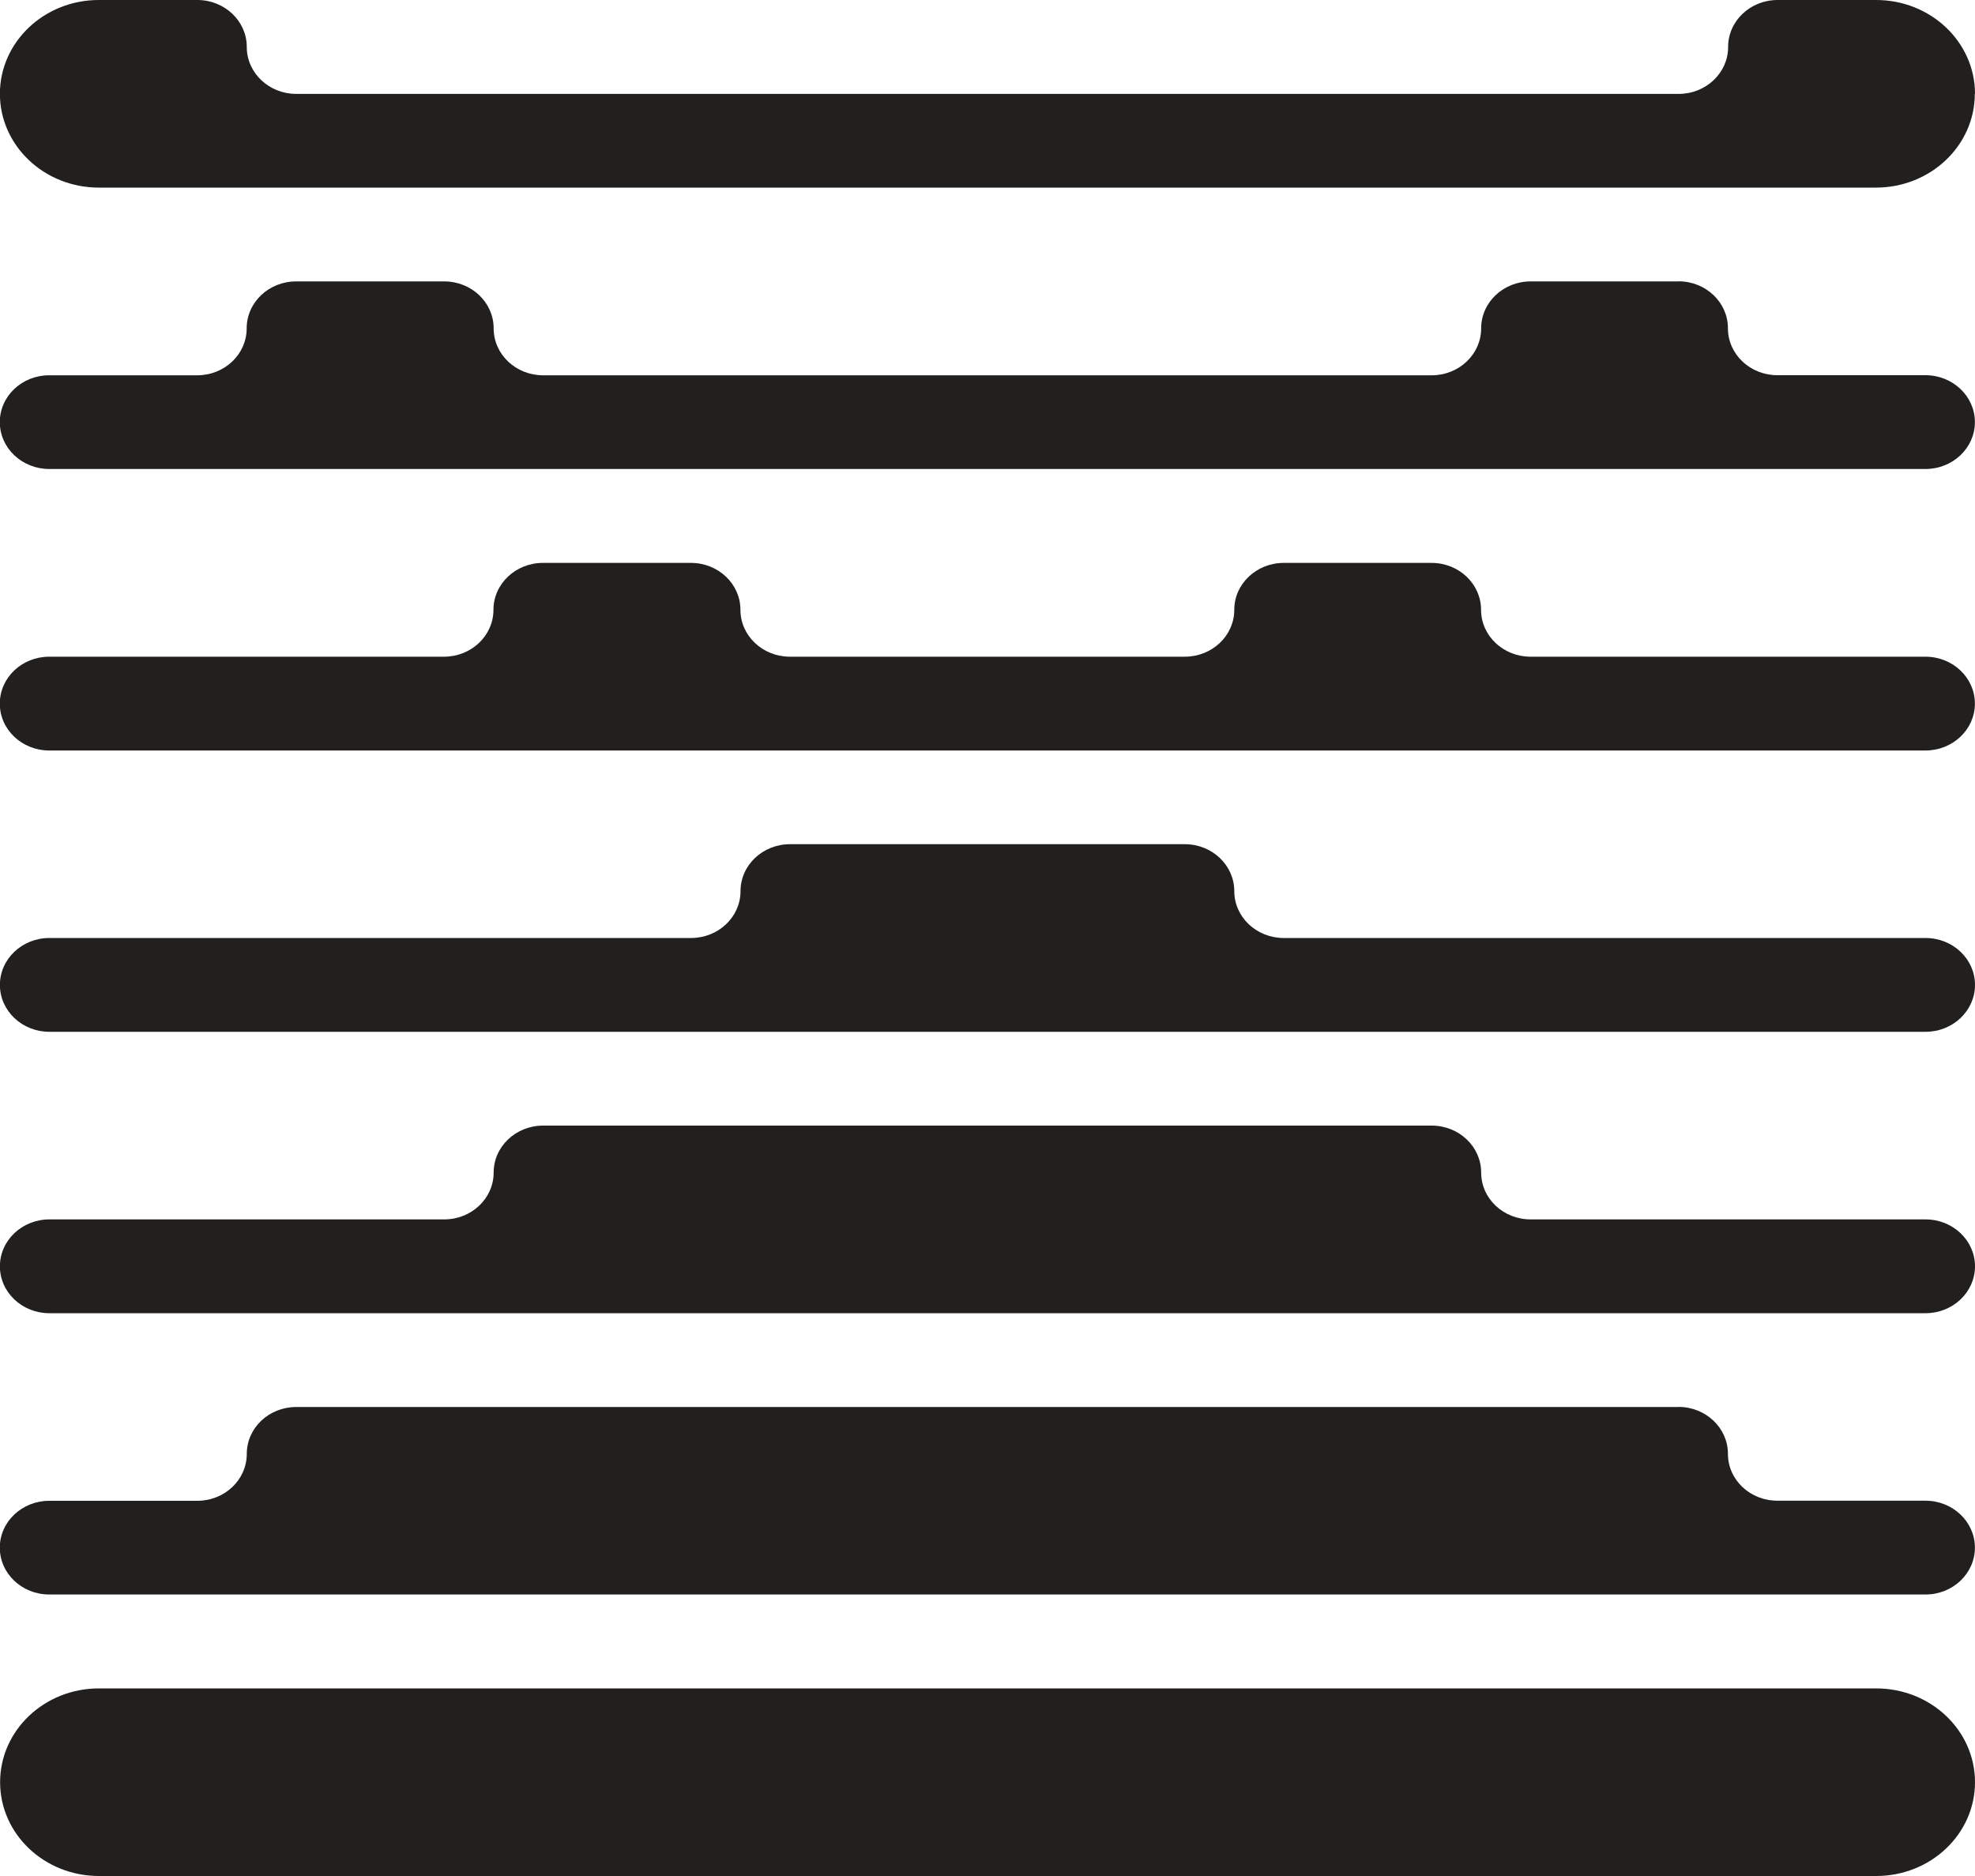
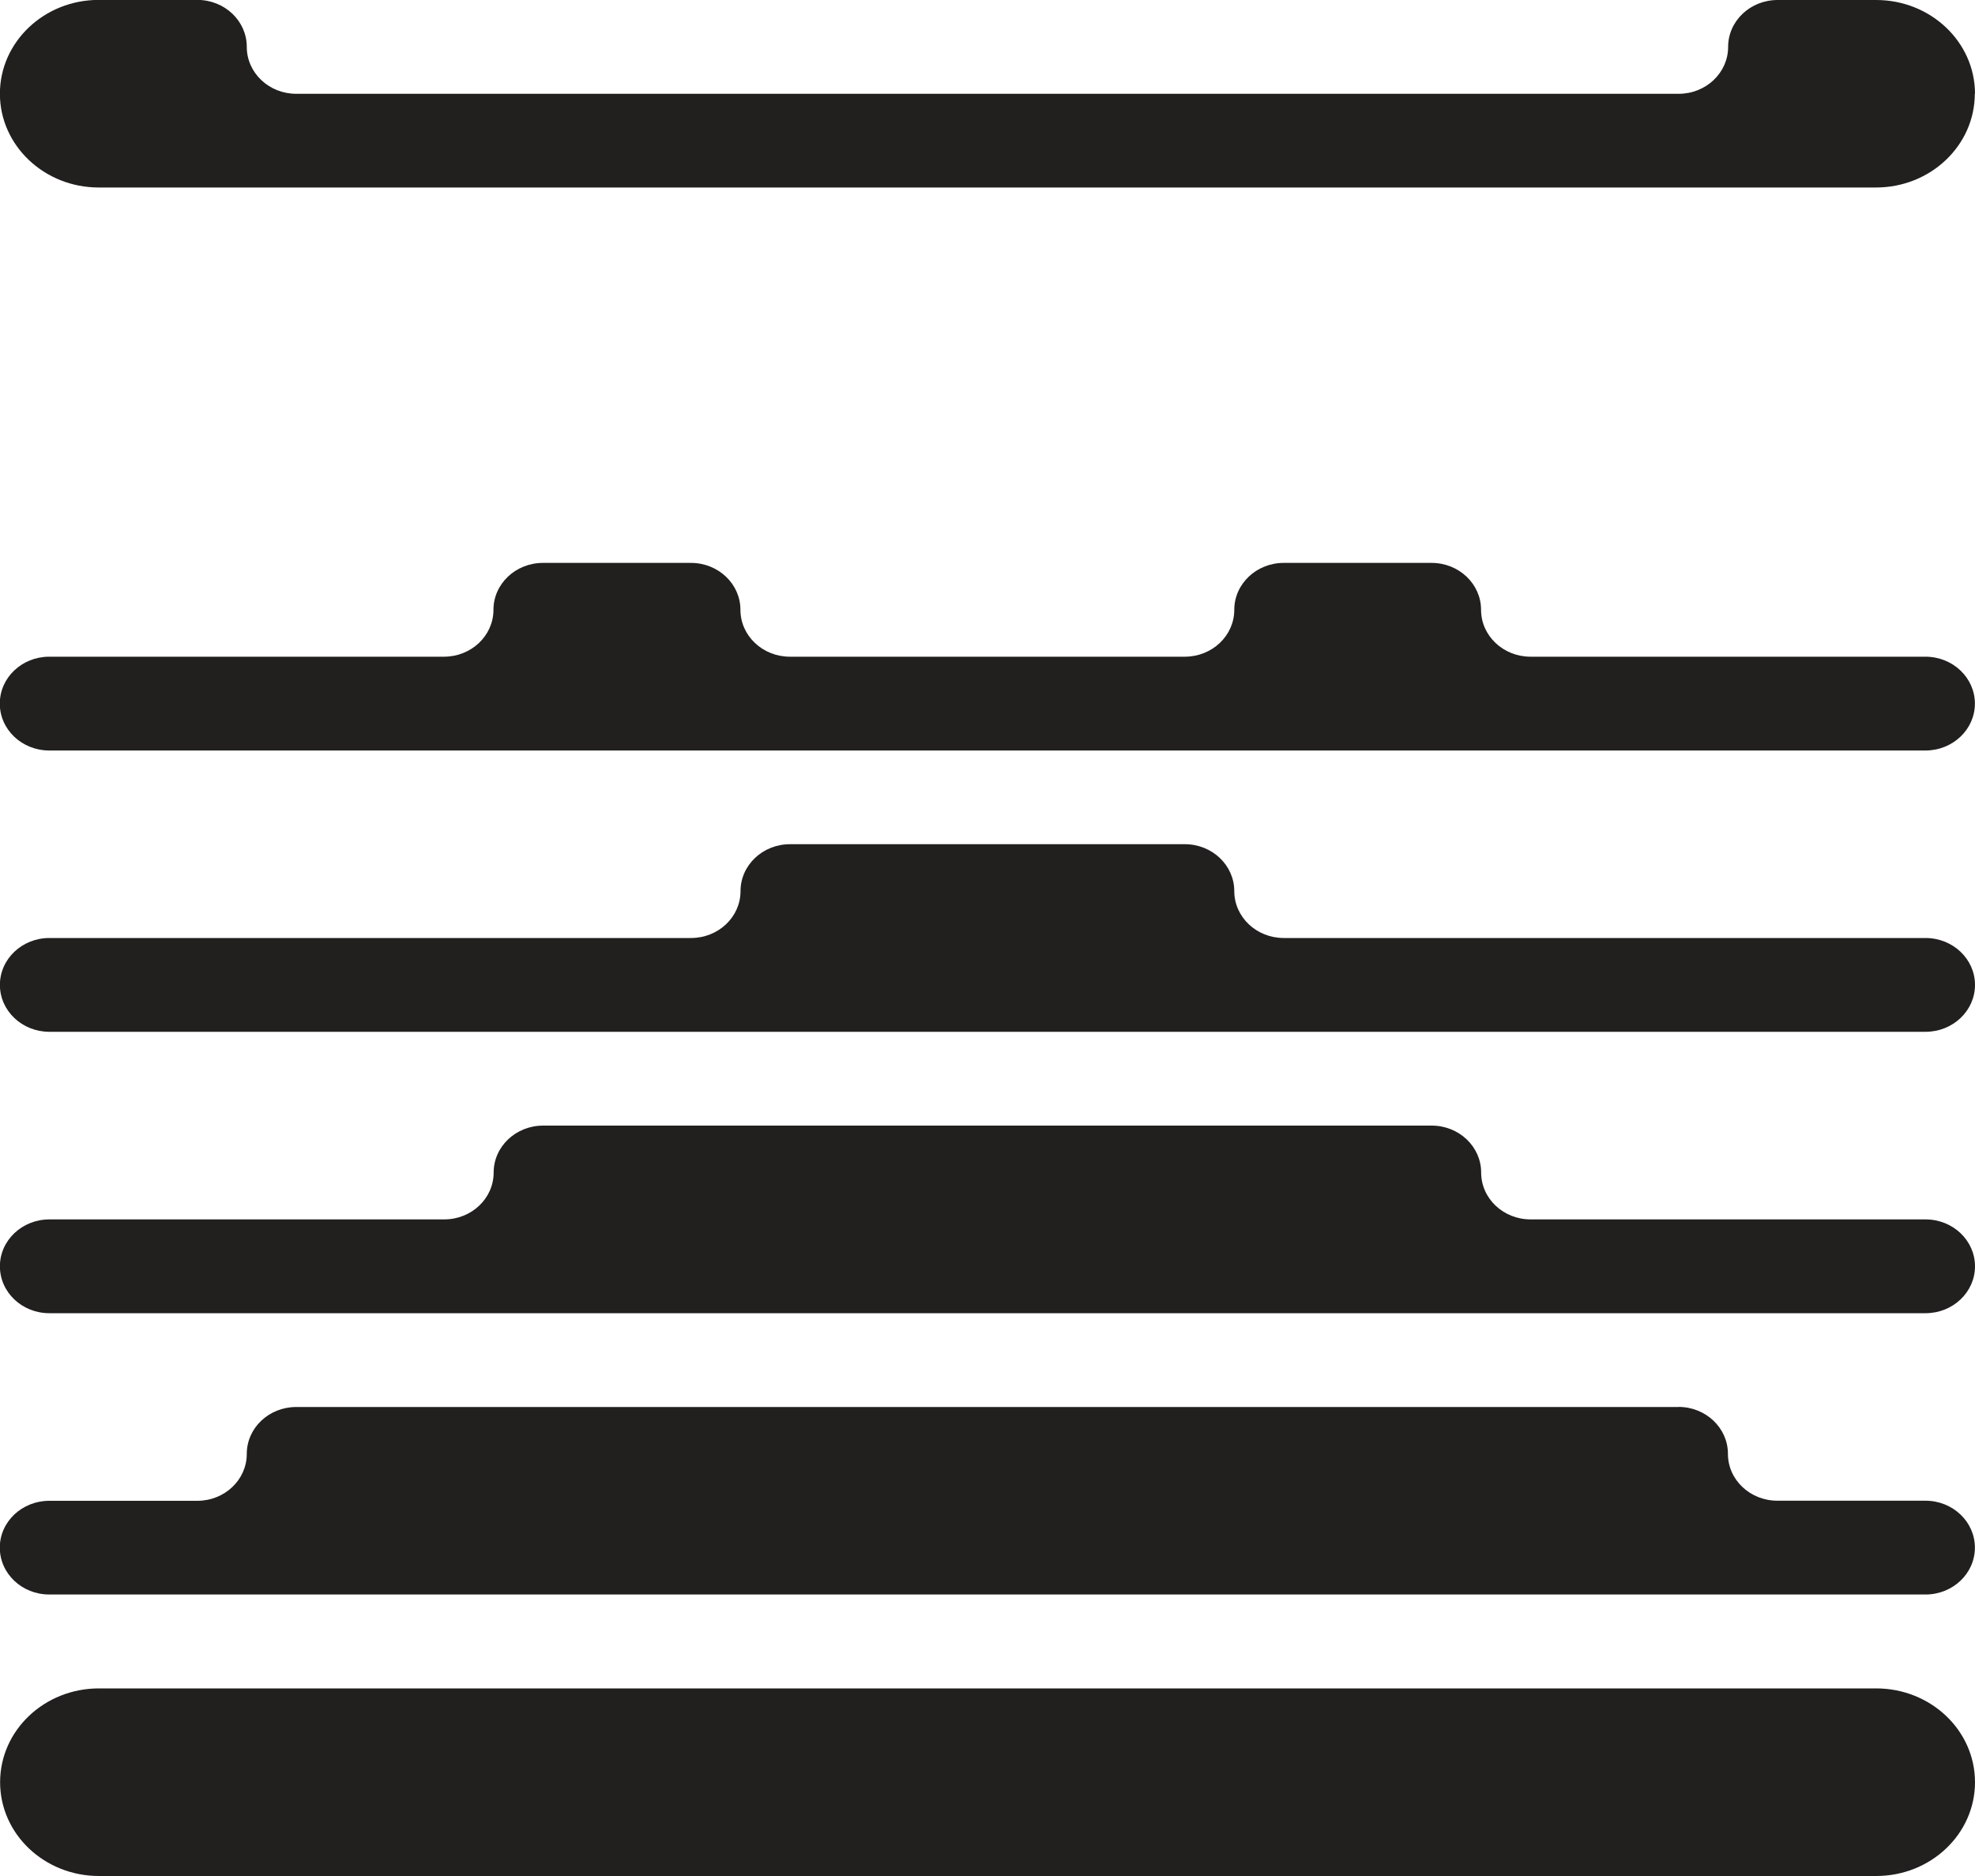
<svg xmlns="http://www.w3.org/2000/svg" fill="none" height="19" viewBox="0 0 20 19" width="20">
  <g fill="#21201f">
-     <path d="m16.999 2.85h-1.499c-.277 0-.501.213-.501.475v.001c0 .262-.224.475-.501.475h-8.998c-.277 0-.501-.213-.501-.475v-.001c0-.262-.224-.475-.501-.475h-1.499c-.277 0-.501.213-.501.475v.001c0 .262-.224.475-.501.475h-1.498c-.277-.001-.501.212-.501.474 0 .262.224.475.501.475h18.999c.277 0 .501-.213.501-.475 0-.262-.224-.475-.501-.475h-1.499c-.277 0-.501-.213-.501-.475v-.001c0-.262-.224-.475-.501-.475z" />
    <path d="m14.499 5.701h-1.499c-.277 0-.501.213-.501.475 0 .262-.224.475-.501.475h-3.999c-.277 0-.501-.213-.501-.475 0-.262-.224-.475-.501-.475h-1.499c-.277 0-.501.213-.501.475 0 .262-.224.475-.501.475h-3.997c-.277-0-.501.212-.501.475s.224.475.501.475h18.999c.277 0 .501-.213.501-.475s-.224-.475-.501-.475h-3.999c-.277 0-.501-.213-.501-.475 0-.262-.224-.475-.501-.475z" />
    <path d="m11.999 8.55h-3.999c-.277 0-.501.213-.501.475 0 .262-.224.475-.501.475h-6.498c-.277 0-.501.213-.501.475 0 .262.224.475.501.475h18.999c.277 0 .501-.213.501-.475 0-.262-.224-.475-.501-.475h-6.499c-.277 0-.501-.213-.501-.475 0-.262-.224-.475-.501-.475z" />
    <path d="m16.999 14.25h-13.999c-.277 0-.501.212-.501.475 0 .262-.224.475-.501.475h-1.499c-.277 0-.501.213-.501.474 0 .263.224.475.501.475h18.999c.277 0 .501-.212.501-.475 0-.262-.224-.475-.501-.475h-1.499c-.277 0-.501-.212-.501-.475 0-.262-.224-.475-.501-.475z" />
    <path d="m14.499 11.4h-8.999c-.277 0-.501.213-.501.475 0 .263-.224.475-.501.475h-3.998c-.277 0-.501.213-.501.475 0 .263.224.475.501.475h18.999c.277 0 .501-.213.501-.475 0-.262-.224-.475-.501-.475h-3.999c-.277 0-.501-.212-.501-.475 0-.262-.224-.475-.501-.475z" />
-     <path d="m20 .95c0-.525-.449-.95-1.001-.95h-.998c-.277 0-.501.213-.501.475v.001c0 .262-.224.475-.501.475h-13.999c-.277 0-.501-.213-.501-.475v-.001c0-.262-.224-.475-.501-.475h-.998c-.553 0-1.001.426-1.001.95 0 .525.449.95 1.001.95h17.997c.553 0 1.001-.426 1.001-.95z" />
+     <path d="m20 .95c0-.525-.449-.95-1.001-.95h-.998c-.277 0-.501.213-.501.475c0 .262-.224.475-.501.475h-13.999c-.277 0-.501-.213-.501-.475v-.001c0-.262-.224-.475-.501-.475h-.998c-.553 0-1.001.426-1.001.95 0 .525.449.95 1.001.95h17.997c.553 0 1.001-.426 1.001-.95z" />
    <path d="m18.999 17.1h-17.997c-.553 0-1.001.425-1.001.95s.448.95 1.001.95h17.997c.553 0 1.001-.425 1.001-.95s-.448-.95-1.001-.95z" />
  </g>
</svg>